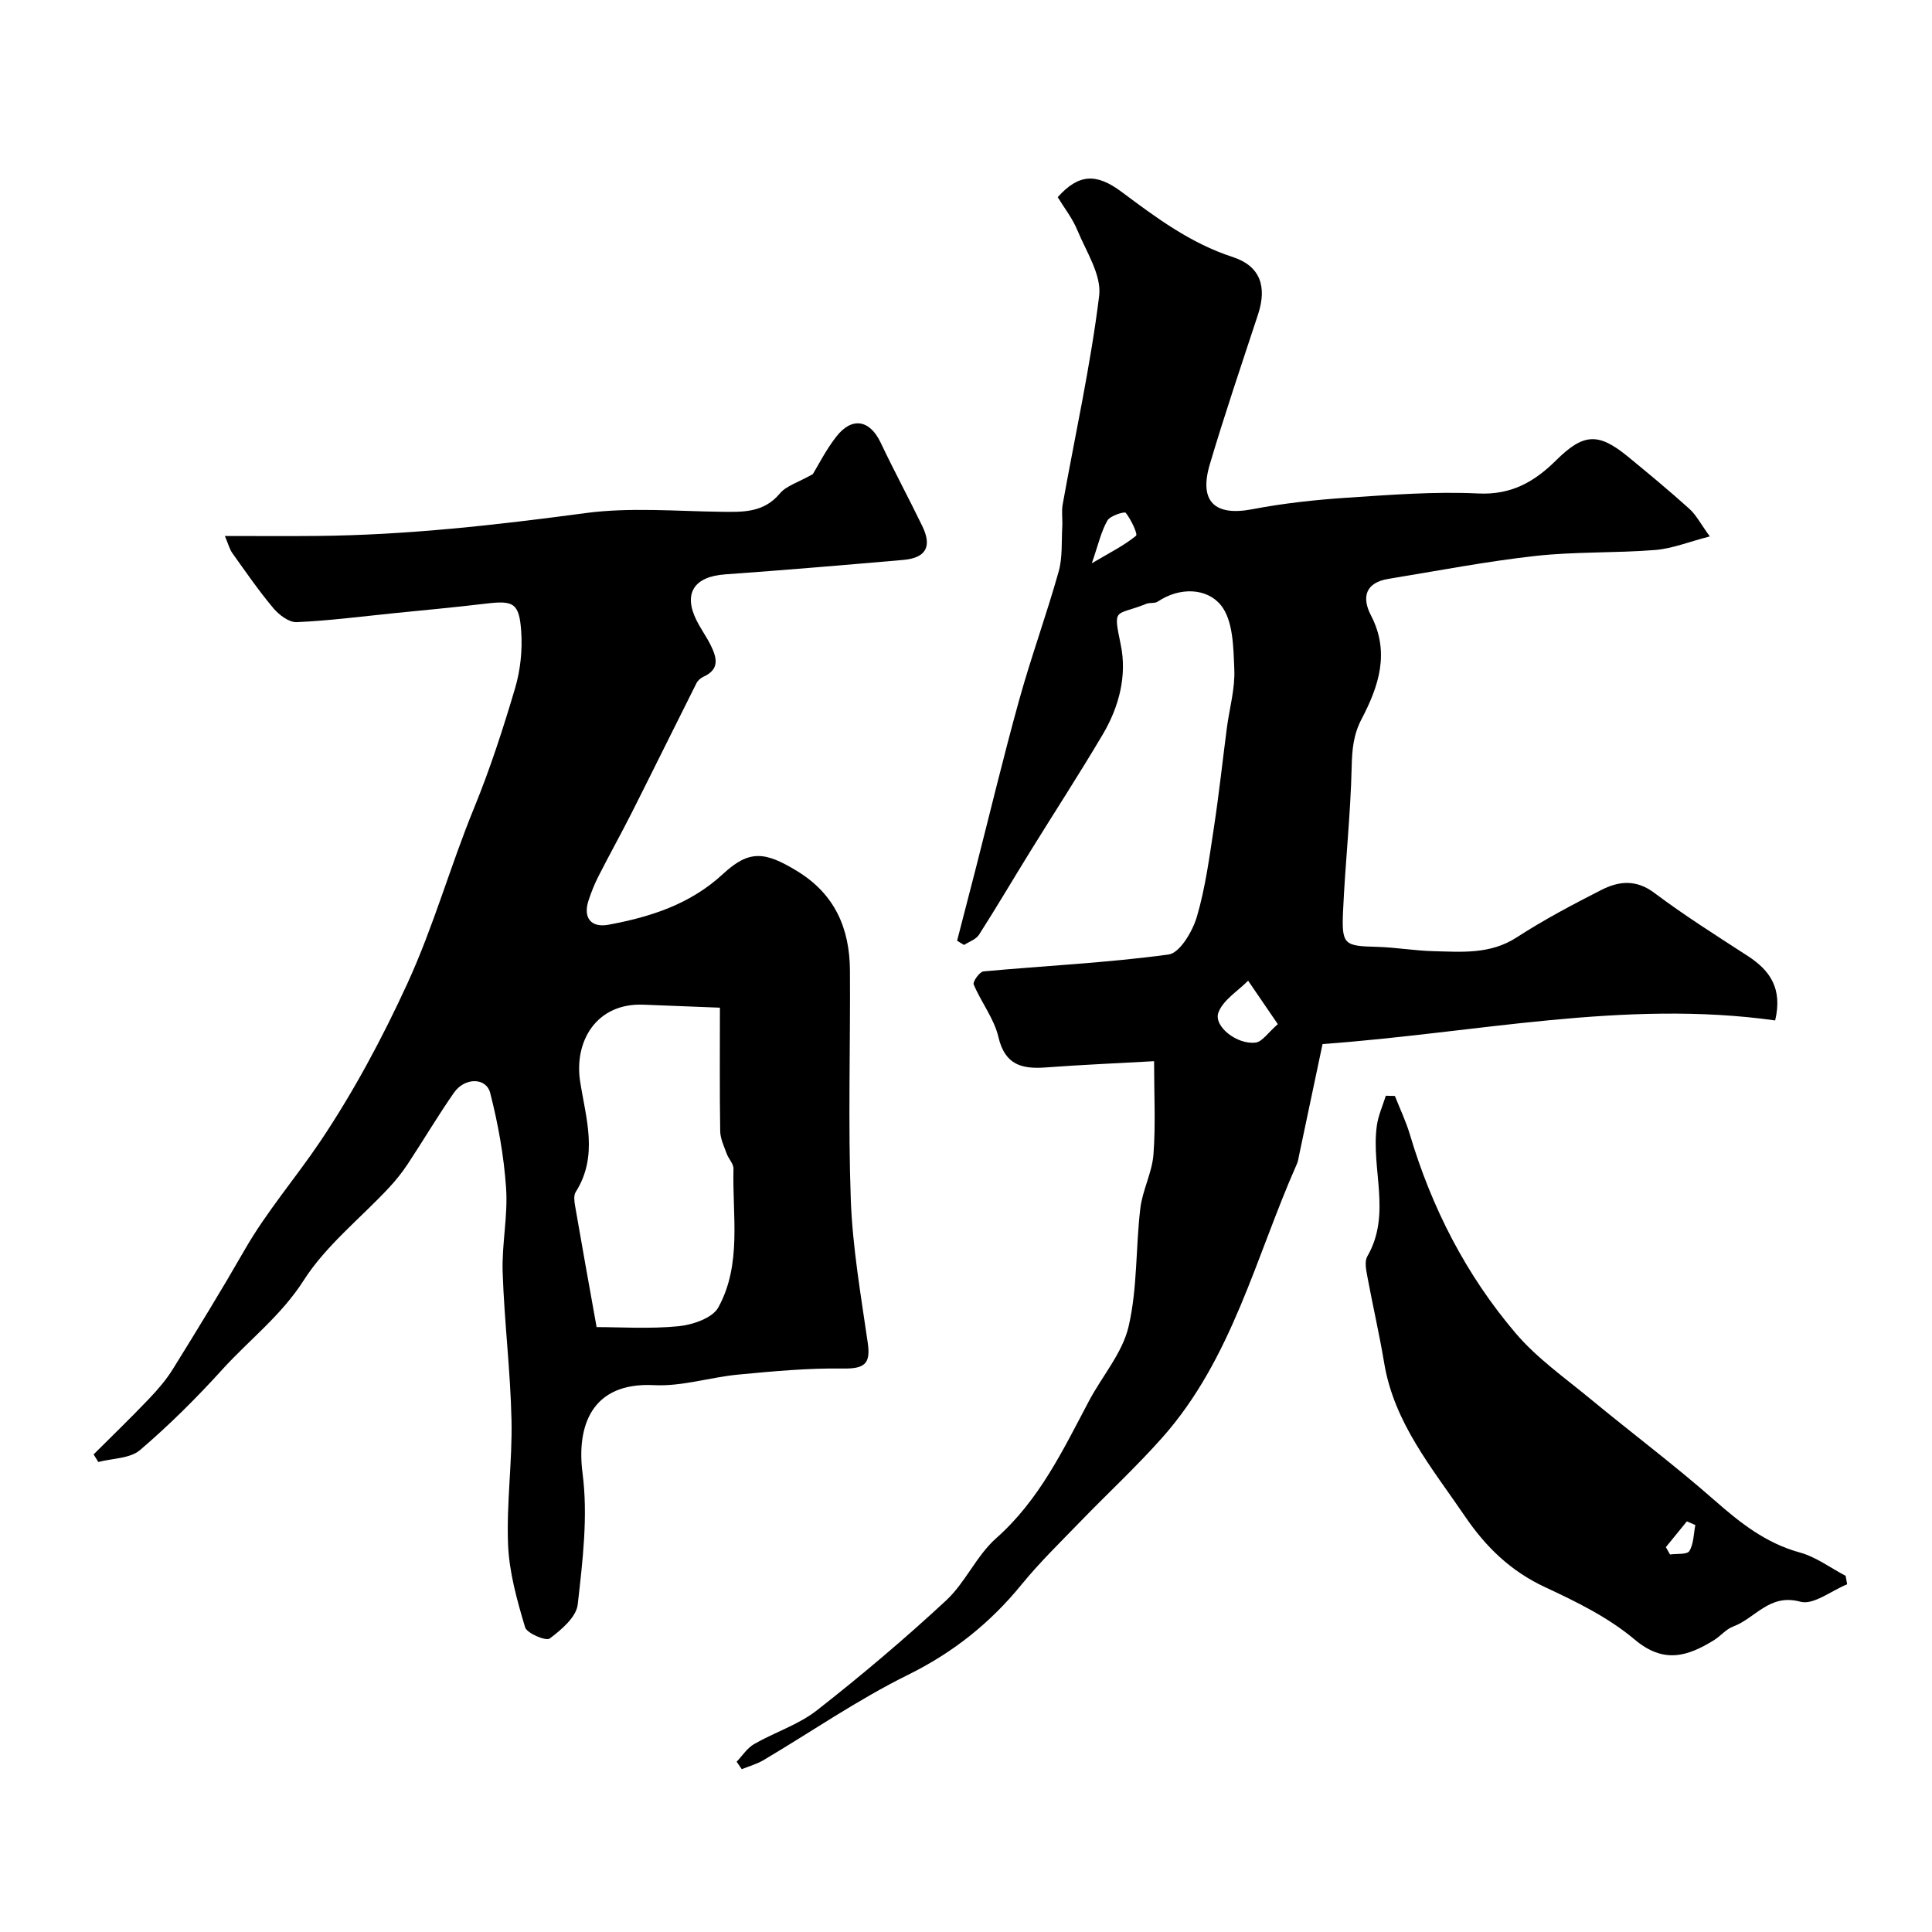
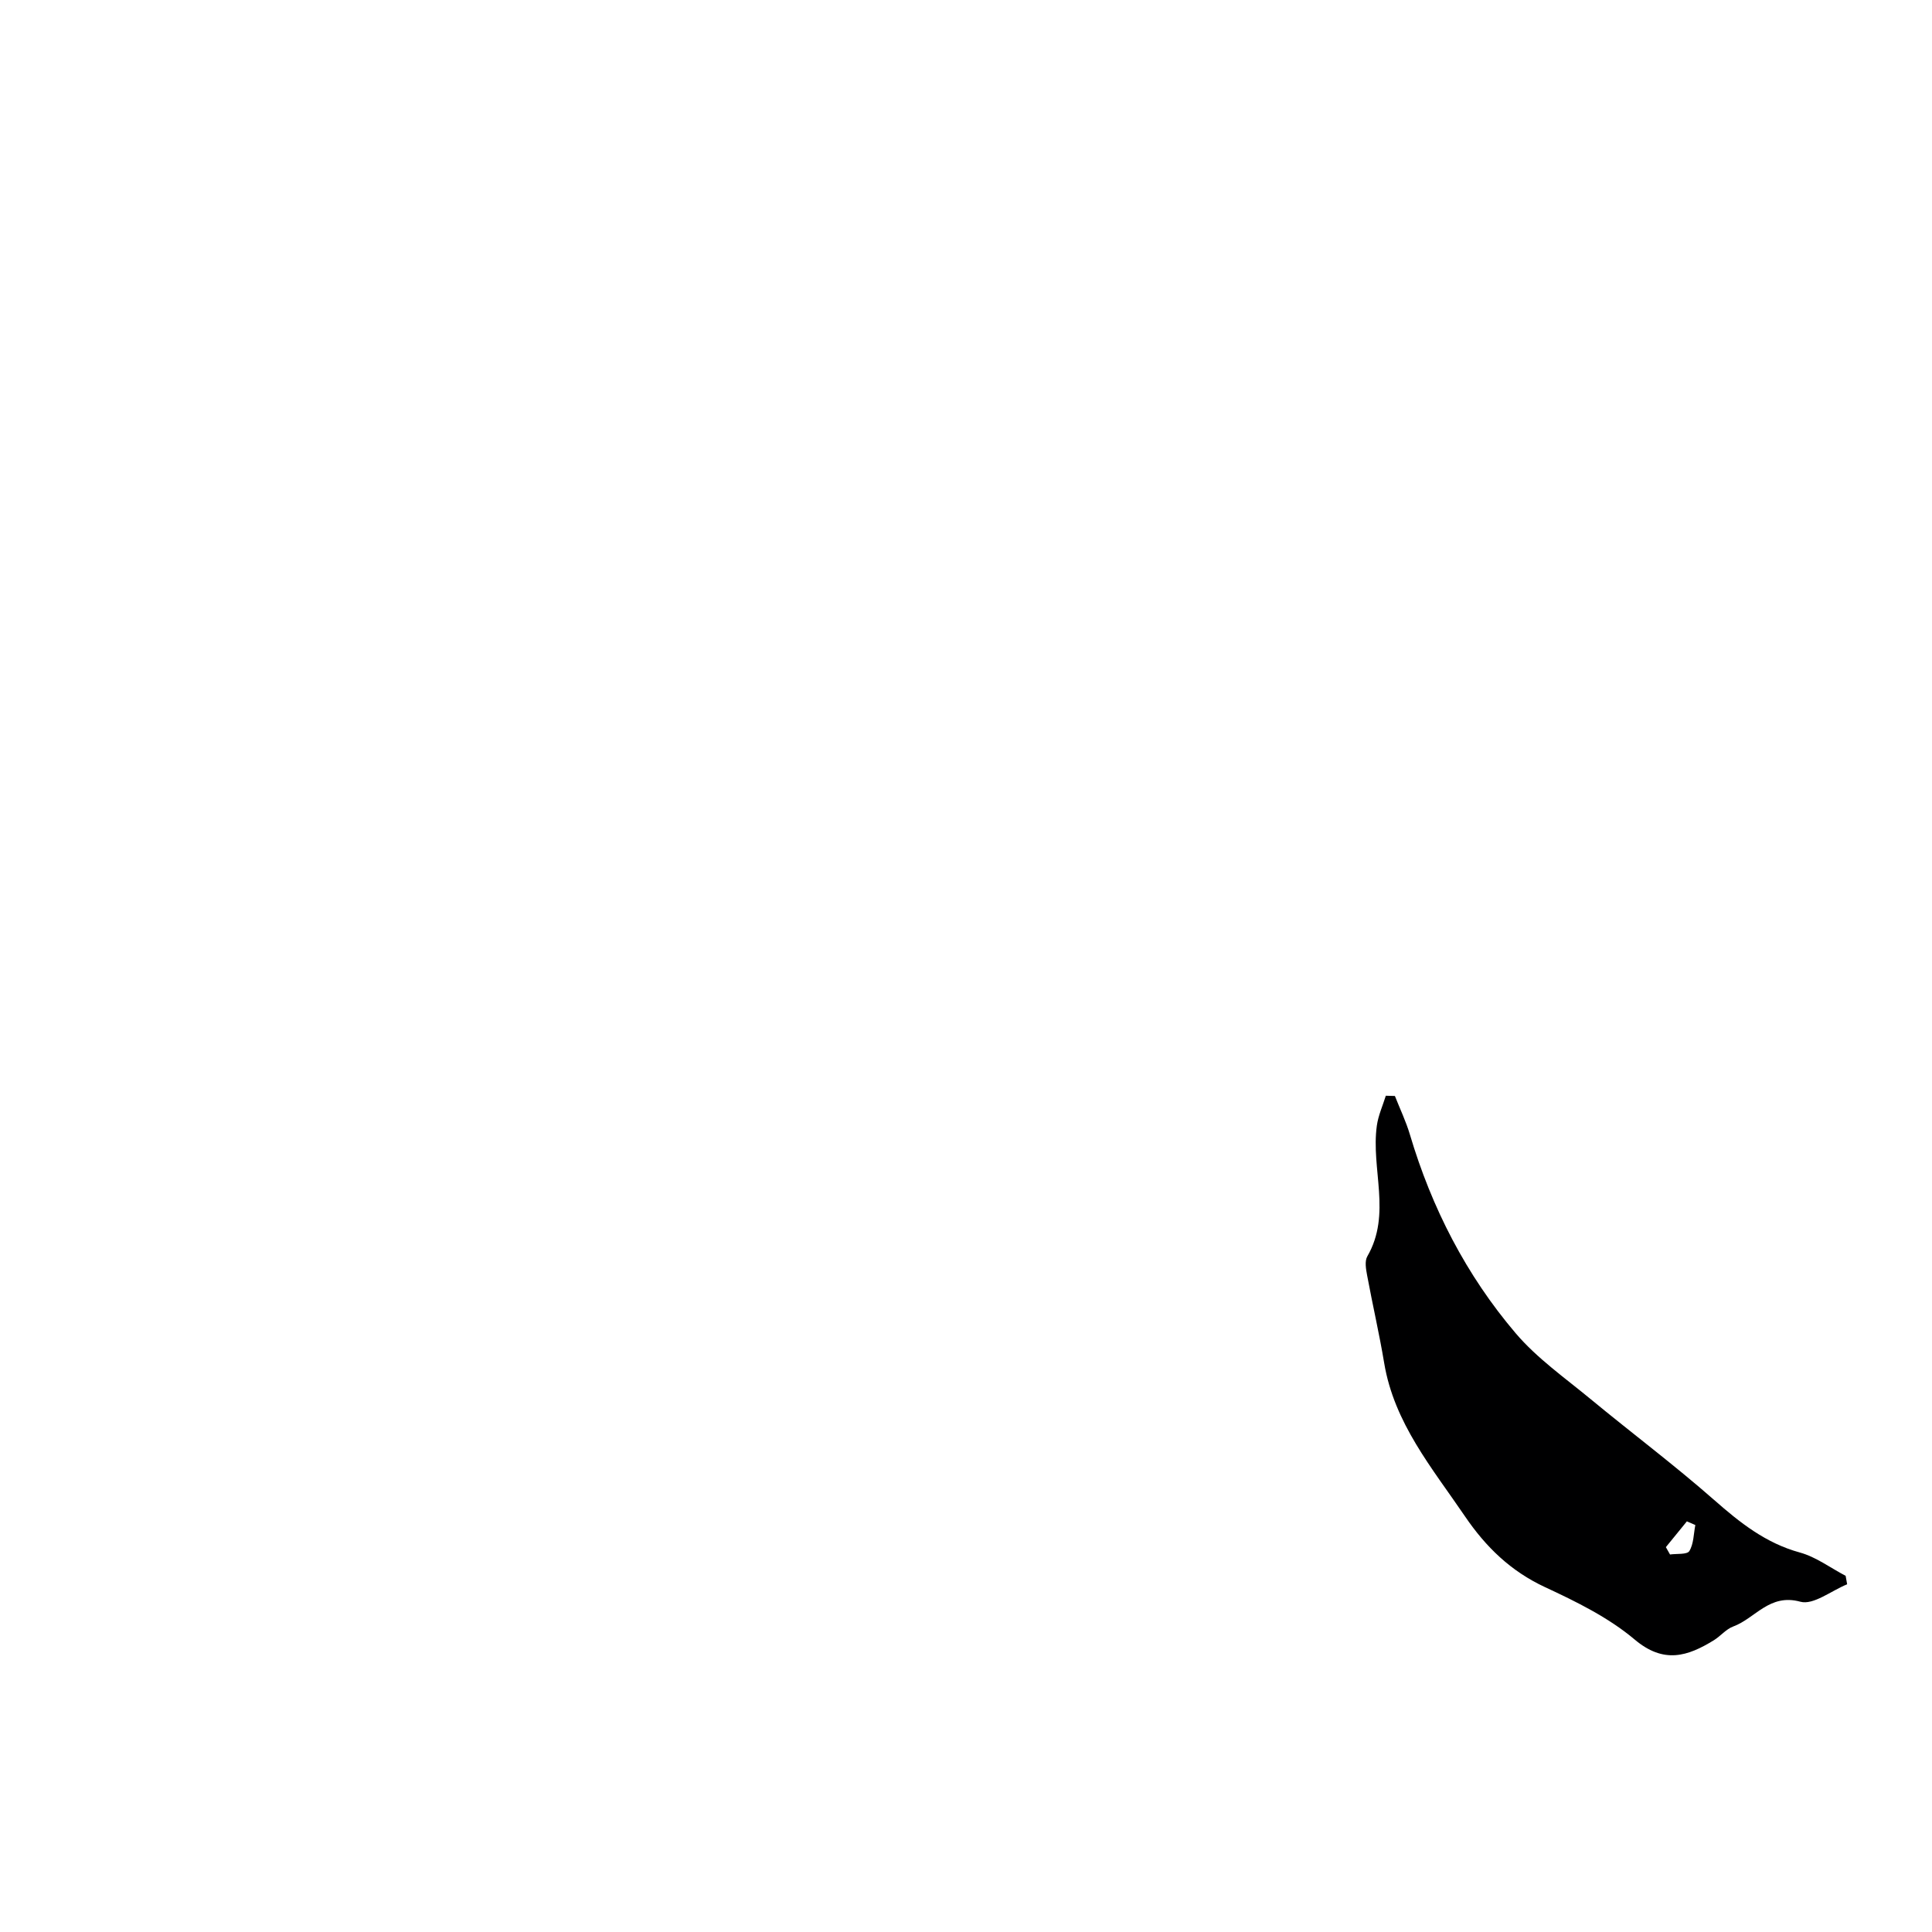
<svg xmlns="http://www.w3.org/2000/svg" enable-background="new 0 0 400 400" viewBox="0 0 400 400">
  <g fill="#000001">
-     <path d="m198.16 194.76c1.25-4.85 2.51-9.7 3.76-14.55 3.02-11.79 5.85-23.63 9.11-35.36 2.47-8.9 5.65-17.6 8.15-26.5.83-2.94.57-6.19.75-9.31.09-1.52-.18-3.09.08-4.57 2.58-14.4 5.77-28.73 7.56-43.23.53-4.29-2.68-9.14-4.52-13.59-1.02-2.47-2.74-4.65-4.06-6.83 4.3-4.8 7.94-5.03 13.18-1.13 7.18 5.36 14.28 10.67 23.04 13.52 5.73 1.86 7.14 6.13 5.26 11.87-3.4 10.34-6.91 20.66-10 31.09-2.28 7.7 1.07 10.75 8.81 9.26 6.42-1.23 12.98-1.94 19.51-2.38 9.08-.6 18.22-1.32 27.28-.88 6.87.33 11.65-2.45 16.11-6.87 5.65-5.59 8.72-5.79 14.83-.79 4.32 3.54 8.62 7.11 12.77 10.85 1.4 1.26 2.31 3.08 4.22 5.7-4.33 1.11-7.78 2.53-11.32 2.81-8.24.66-16.57.32-24.77 1.23-10.19 1.13-20.29 3.09-30.43 4.74-4.77.78-5.61 3.78-3.63 7.59 3.97 7.63 1.6 14.67-1.94 21.42-1.71 3.27-1.98 6.34-2.06 9.92-.23 10.01-1.35 20-1.79 30.01-.3 6.83.29 7.08 6.91 7.25 3.94.1 7.86.8 11.8.9 5.89.15 11.77.69 17.24-2.85 5.6-3.63 11.54-6.78 17.5-9.81 3.6-1.84 7.19-2.27 11 .59 6.22 4.67 12.83 8.84 19.37 13.08 4.57 2.97 7.21 6.7 5.65 13.33-31.21-4.38-61.99 2.61-93.71 4.89-1.62 7.67-3.22 15.28-4.83 22.89-.14.64-.21 1.31-.47 1.9-8.54 19.25-13.4 40.35-27.85 56.65-5.39 6.08-11.38 11.62-17.04 17.47-4.11 4.25-8.38 8.4-12.11 12.97-6.52 8-14.18 14.1-23.55 18.73-10.34 5.1-19.93 11.74-29.88 17.64-1.39.82-3.01 1.27-4.52 1.88-.35-.52-.71-1.03-1.06-1.55 1.2-1.24 2.2-2.84 3.64-3.66 4.27-2.45 9.19-4 13-6.99 9.21-7.21 18.17-14.79 26.74-22.74 3.99-3.71 6.29-9.28 10.35-12.87 8.94-7.91 13.85-18.28 19.24-28.46 2.73-5.15 6.91-9.91 8.18-15.37 1.85-7.91 1.46-16.32 2.43-24.46.45-3.78 2.43-7.4 2.72-11.16.47-6.12.13-12.31.13-19.32-7.66.43-15.03.74-22.39 1.29-4.97.37-8.48-.49-9.84-6.3-.89-3.81-3.57-7.18-5.12-10.89-.23-.56 1.23-2.62 2.02-2.69 12.78-1.18 25.64-1.77 38.34-3.5 2.32-.32 4.96-4.79 5.85-7.82 1.78-6.05 2.6-12.41 3.56-18.69 1.03-6.78 1.76-13.61 2.65-20.41.53-4.04 1.71-8.09 1.54-12.09-.19-4.56-.22-10.14-2.77-13.3-2.85-3.54-8.46-3.86-13.09-.75-.62.41-1.64.16-2.38.46-6.4 2.6-6.92.5-5.27 8.47 1.33 6.41-.36 12.89-3.73 18.57-4.86 8.22-10.07 16.23-15.09 24.35-3.52 5.7-6.92 11.48-10.53 17.12-.62.97-2.03 1.42-3.08 2.11-.49-.26-.97-.57-1.45-.88zm66.4 17.28c-2.41-3.52-4.28-6.26-6.15-9-2.13 2.17-5.19 3.99-6.15 6.6-1.06 2.85 3.9 6.72 7.73 6.21 1.36-.19 2.5-2.01 4.57-3.81zm-38.51-95.42c3.68-2.18 6.65-3.65 9.15-5.69.41-.33-1.03-3.37-2.12-4.75-.26-.33-3.24.59-3.81 1.6-1.3 2.28-1.88 4.97-3.22 8.84z" />
-     <path d="m19.38 301.12c3.82-3.81 7.7-7.56 11.43-11.47 1.83-1.92 3.6-3.96 4.99-6.21 5.05-8.14 10.06-16.32 14.83-24.63 4.58-7.99 10.62-14.97 15.67-22.48 6.86-10.22 12.8-21.28 18.05-32.72 5.45-11.88 8.89-24.34 13.8-36.32 3.31-8.08 6.02-16.44 8.5-24.83 1.1-3.73 1.53-7.86 1.26-11.74-.41-5.9-1.6-6.43-7.29-5.75-6.35.76-12.73 1.35-19.1 1.99-6.69.68-13.38 1.55-20.09 1.85-1.59.07-3.66-1.5-4.83-2.89-3.04-3.62-5.73-7.53-8.48-11.38-.6-.84-.86-1.92-1.56-3.57 6.84 0 12.95.05 19.07-.01 18.65-.17 37.11-2.26 55.58-4.73 9.21-1.23 18.71-.39 28.07-.27 4.55.06 8.83.22 12.2-3.81 1.31-1.57 3.7-2.23 6.81-3.99 1.03-1.67 2.65-4.92 4.84-7.74 3.26-4.2 6.96-3.5 9.2 1.22 2.76 5.82 5.82 11.5 8.63 17.3 2.06 4.25.74 6.58-3.99 6.99-12.29 1.07-24.58 2.11-36.88 2.99-6.38.46-8.67 3.92-5.88 9.52.87 1.75 2.04 3.35 2.91 5.1 1.25 2.52 2 5-1.46 6.56-.57.26-1.17.77-1.45 1.32-4.46 8.86-8.83 17.75-13.29 26.6-2.28 4.52-4.75 8.94-7.04 13.45-.81 1.59-1.47 3.26-2.03 4.96-1.18 3.59.52 5.69 4.11 5.03 8.75-1.62 16.96-4.24 23.77-10.55 5.42-5.03 8.69-4.58 15.26-.59 7.87 4.78 10.93 11.9 10.98 20.62.1 15.83-.4 31.68.18 47.49.37 9.92 2.1 19.81 3.52 29.67.62 4.32-.74 5.31-5.19 5.24-7.2-.11-14.42.57-21.6 1.25-5.85.55-11.69 2.49-17.46 2.19-13.07-.67-16.06 8.62-14.81 18.24 1.16 8.89.02 18.17-1 27.18-.29 2.6-3.39 5.23-5.8 7.04-.77.58-4.73-1.08-5.1-2.34-1.66-5.58-3.29-11.36-3.52-17.12-.35-8.57.9-17.2.71-25.79-.22-10.2-1.49-20.37-1.83-30.57-.2-5.8 1.11-11.67.71-17.44-.45-6.62-1.64-13.26-3.29-19.69-.83-3.25-5.27-3.24-7.47-.1-3.36 4.8-6.34 9.87-9.57 14.76-1.17 1.77-2.51 3.45-3.96 5-5.93 6.35-13.02 11.94-17.61 19.13-4.66 7.3-11.26 12.3-16.84 18.45-5.34 5.89-11.02 11.54-17.06 16.7-2.07 1.76-5.7 1.69-8.62 2.46-.33-.51-.65-1.04-.98-1.57zm104.14-26.36c4.87 0 10.97.41 16.98-.18 2.91-.29 7.01-1.69 8.22-3.89 4.92-8.95 2.88-19.03 3.14-28.71.03-1.02-1.01-2.04-1.4-3.11-.55-1.53-1.32-3.1-1.35-4.66-.13-8.17-.06-16.34-.06-25.58-5.43-.21-10.61-.41-15.78-.62-9.82-.42-14.44 7.61-13.16 15.89 1.2 7.72 3.82 15.41-.92 22.9-.46.72-.28 1.98-.11 2.94 1.35 7.85 2.77 15.7 4.44 25.02z" />
    <path d="m288.8 226.91c1.04 2.65 2.29 5.25 3.1 7.97 4.52 15.21 11.66 29.12 21.91 41.16 4.43 5.2 10.24 9.27 15.56 13.67 8.46 6.99 17.26 13.58 25.5 20.82 5.36 4.71 10.69 8.96 17.77 10.9 3.35.92 6.33 3.18 9.48 4.83.1.58.21 1.17.31 1.75-3.26 1.32-6.99 4.35-9.68 3.61-6.41-1.77-9.34 3.45-13.91 5.13-1.47.54-2.6 1.97-3.98 2.83-5.47 3.37-10.4 4.95-16.43-.14-5.4-4.55-12.05-7.82-18.53-10.83-7.13-3.32-12.27-8.31-16.62-14.71-6.77-9.96-14.63-19.26-16.7-31.7-1.01-6.07-2.41-12.08-3.53-18.14-.24-1.29-.54-2.95.04-3.95 5.07-8.75.72-18.09 1.97-27.05.29-2.11 1.22-4.14 1.86-6.2.62.01 1.25.03 1.88.05zm56.1 93.41c.29.51.57 1.01.86 1.52 1.39-.2 3.53.05 4-.71.91-1.49.88-3.56 1.24-5.39-.58-.25-1.17-.5-1.75-.76-1.45 1.78-2.9 3.56-4.35 5.34z" />
  </g>
</svg>